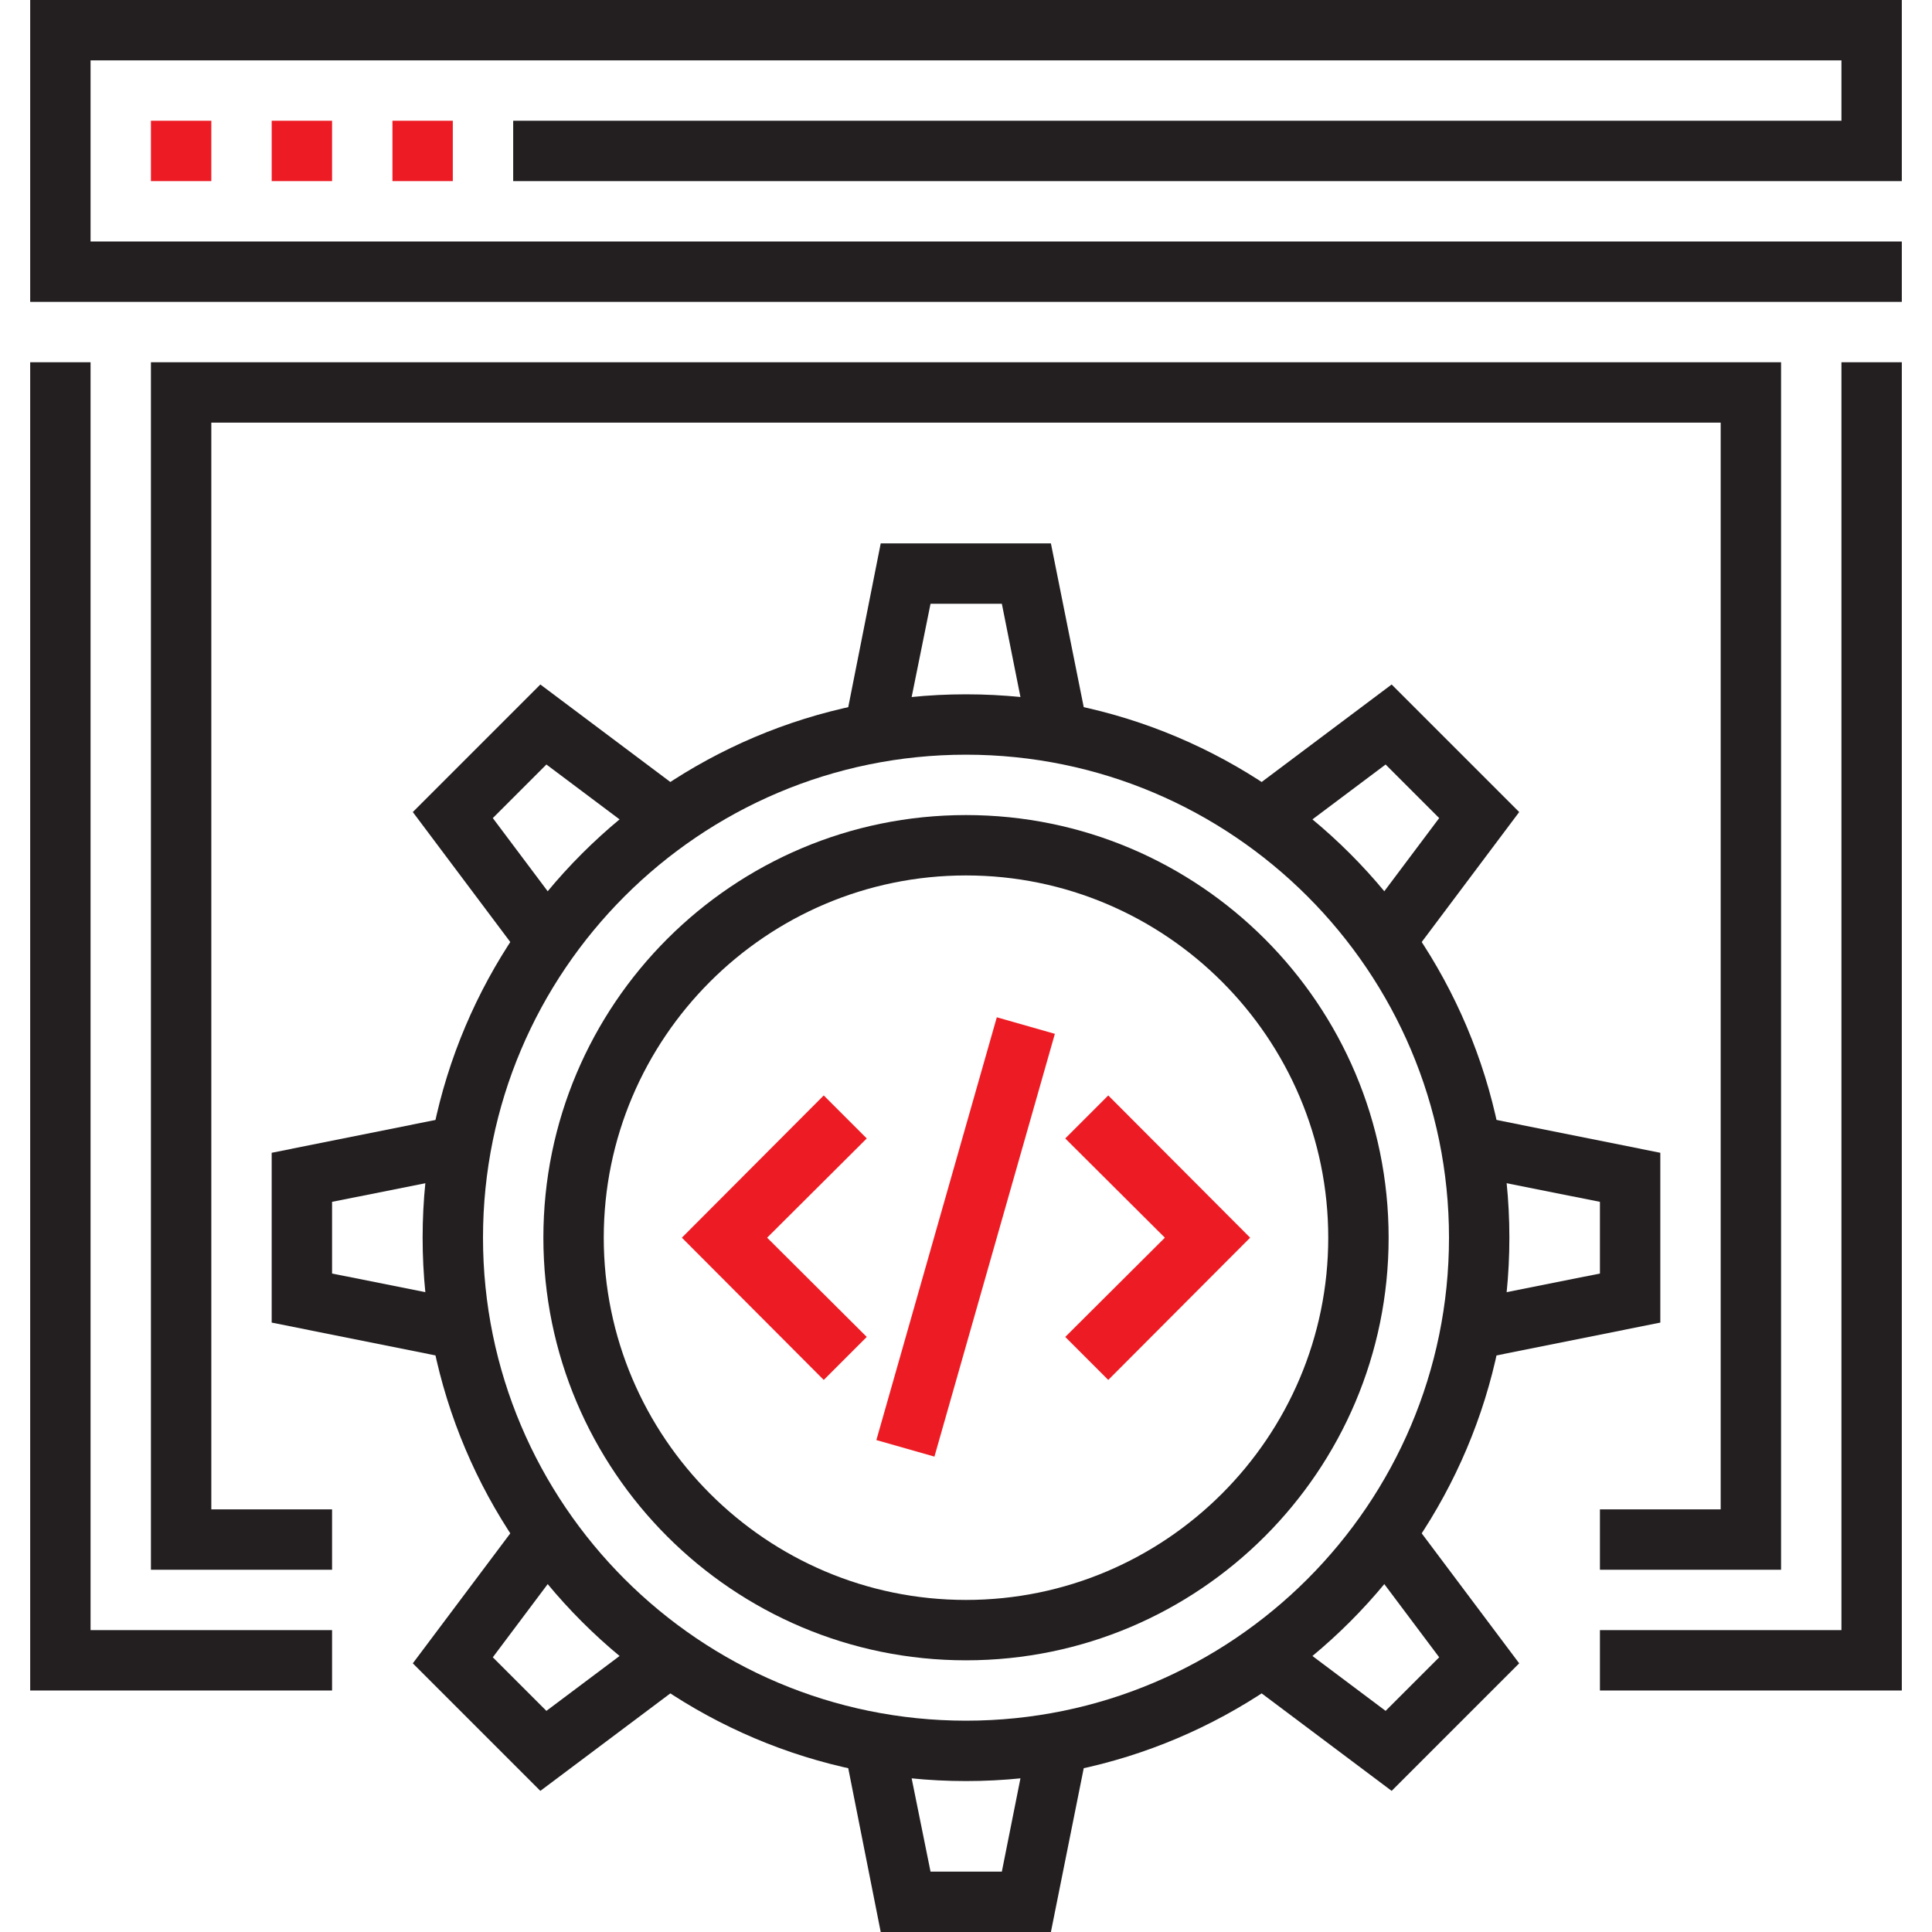
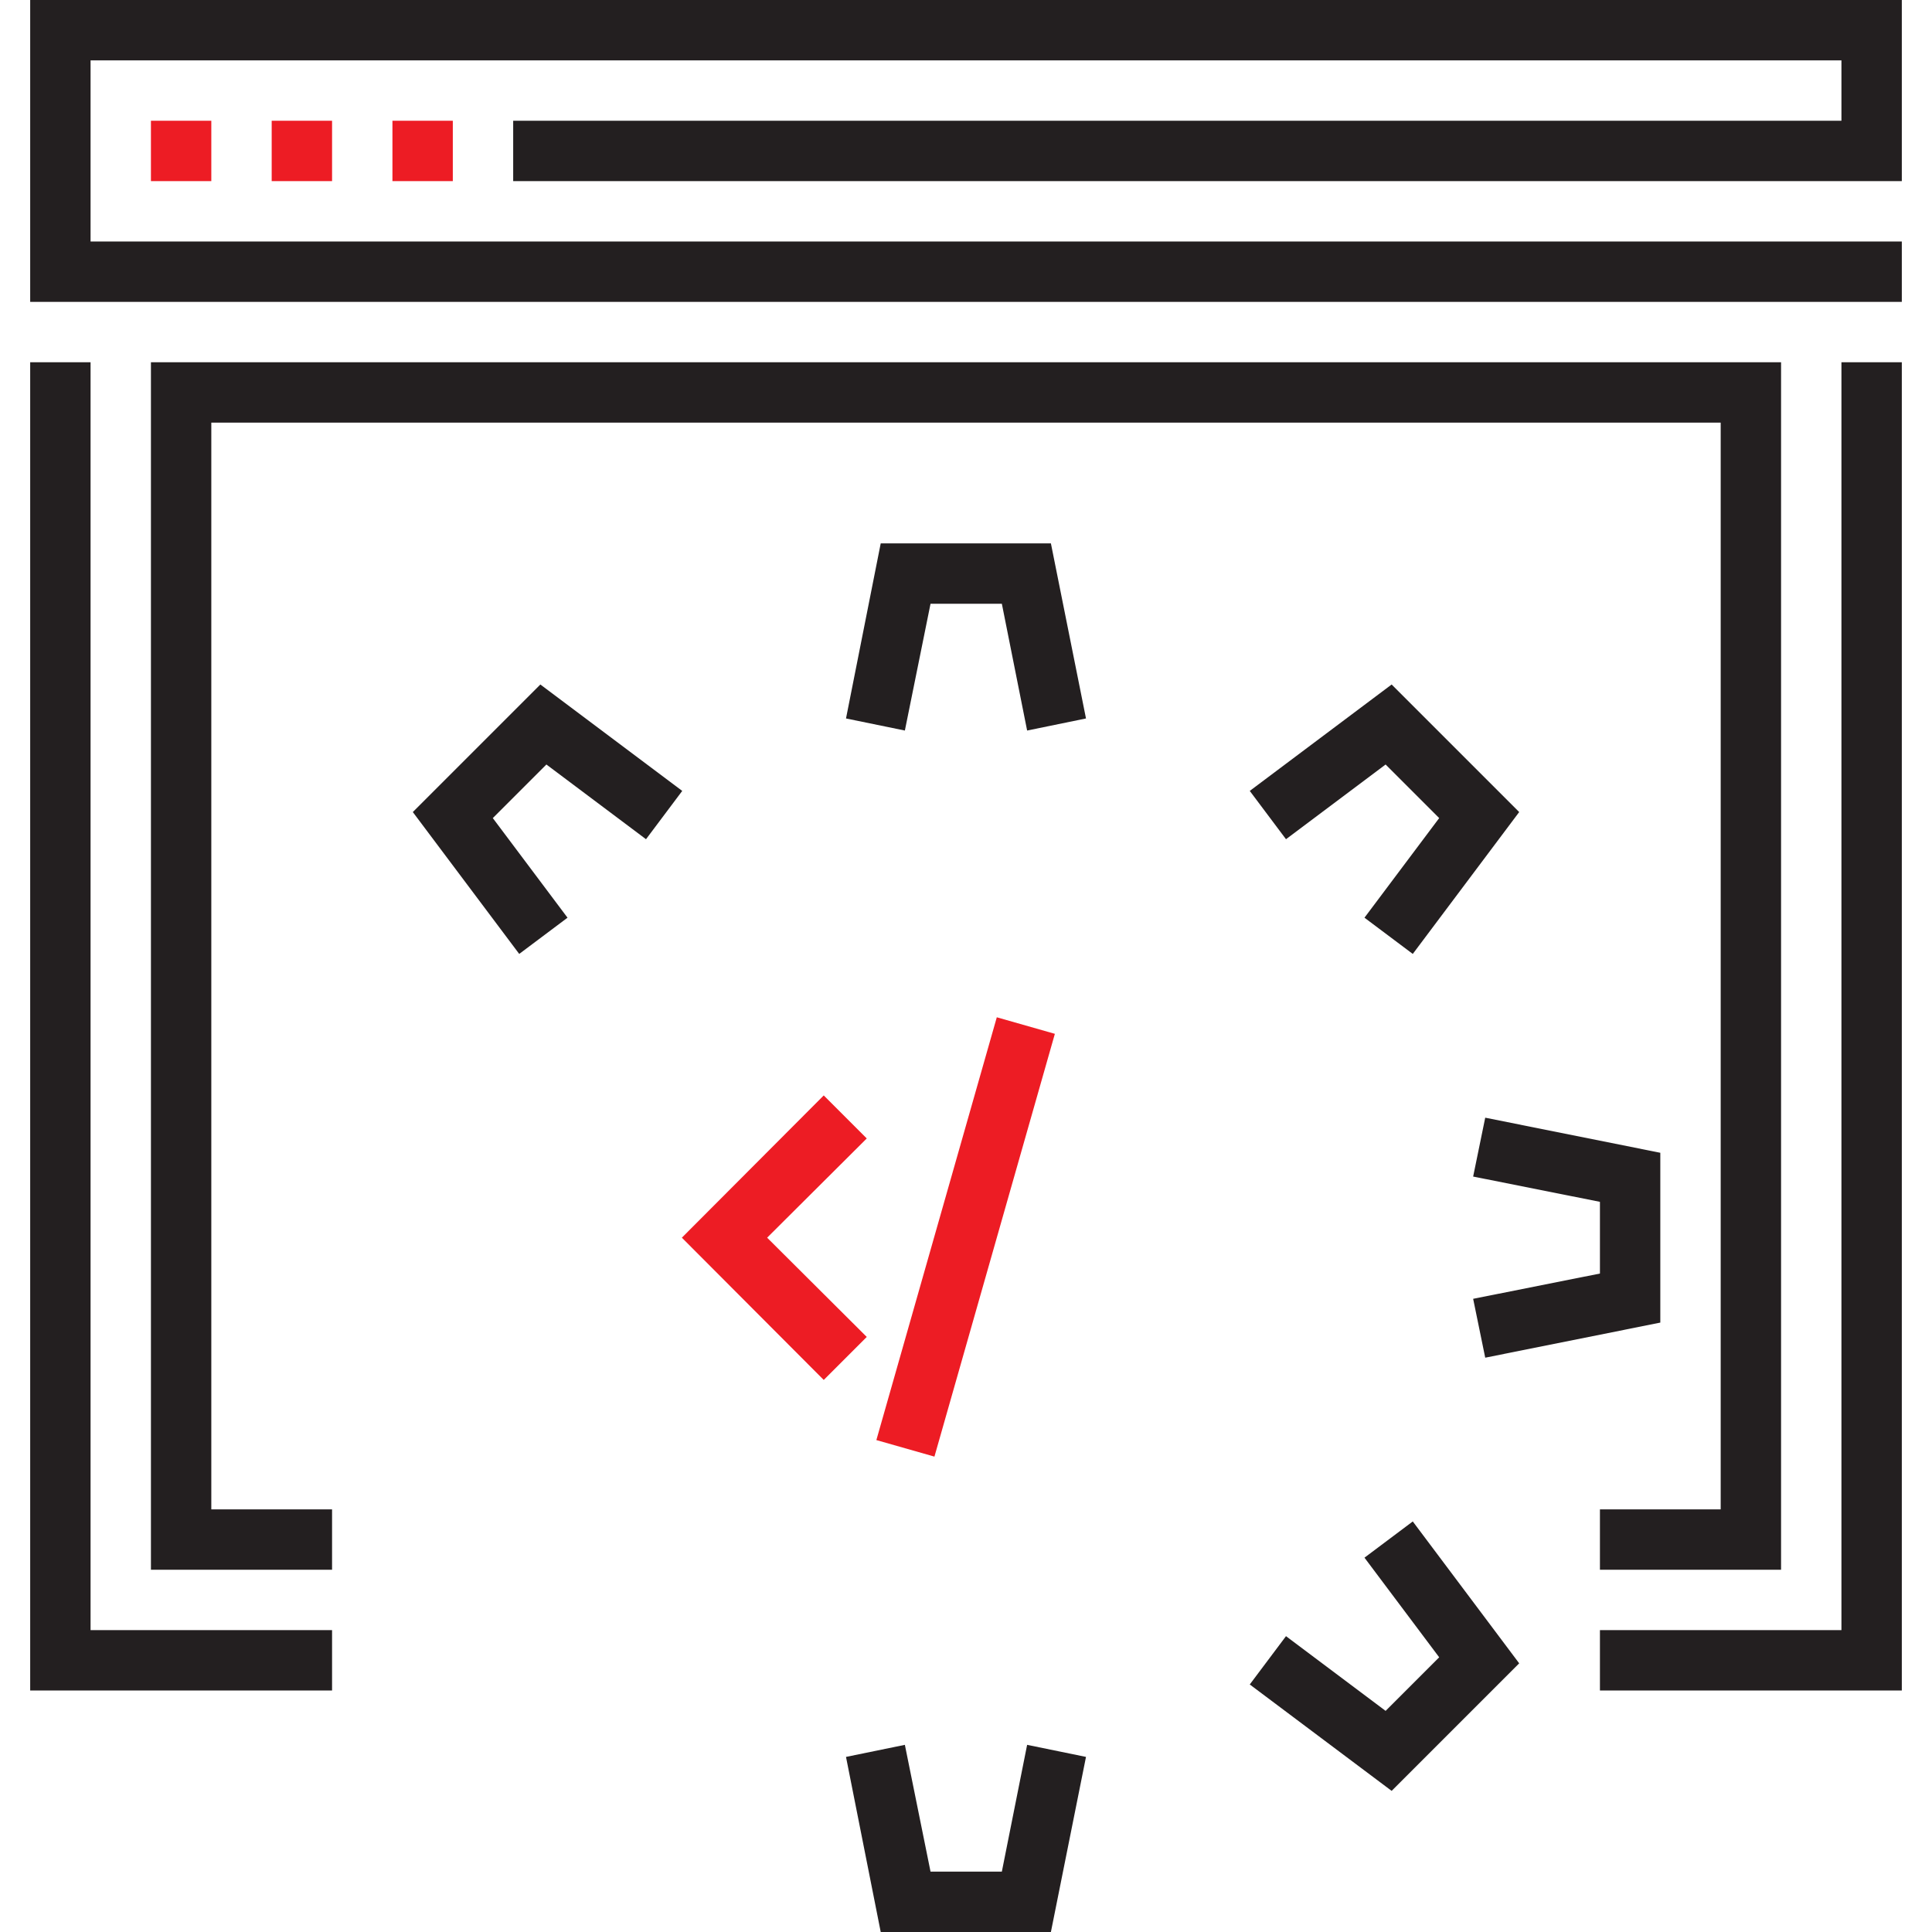
<svg xmlns="http://www.w3.org/2000/svg" id="Capa_1" data-name="Capa 1" viewBox="0 0 512 512">
  <defs>
    <style>      .cls-1 {        fill: #ed1c24;      }      .cls-1, .cls-2 {        stroke-width: 0px;      }      .cls-2 {        fill: #231f20;      }    </style>
  </defs>
  <g>
    <polygon class="cls-2" points="88 448 8 448 8 96 24 96 24 432 88 432 88 448" />
    <polygon class="cls-2" points="504 448 424 448 424 432 488 432 488 96 504 96 504 448" />
    <rect class="cls-1" x="40" y="32" width="16" height="16" />
    <rect class="cls-1" x="72" y="32" width="16" height="16" />
    <rect class="cls-1" x="104" y="32" width="16" height="16" />
  </g>
  <polygon class="cls-2" points="504 80 8 80 8 0 504 0 504 48 136 48 136 32 488 32 488 16 24 16 24 64 504 64 504 80" />
  <g>
    <polygon class="cls-2" points="472 416 424 416 424 400 456 400 456 112 56 112 56 400 88 400 88 416 40 416 40 96 472 96 472 416" />
-     <path class="cls-2" d="M256,472c-79.4,0-144-64.6-144-144s64.6-144,144-144,144,64.6,144,144-64.6,144-144,144ZM256,200c-70.6,0-128,57.4-128,128s57.4,128,128,128,128-57.4,128-128-57.4-128-128-128Z" />
  </g>
  <g>
-     <polygon class="cls-1" points="293.7 365.7 282.3 354.3 308.7 328 282.3 301.7 293.7 290.3 331.3 328 293.7 365.7" />
    <polygon class="cls-1" points="218.3 365.7 180.7 328 218.3 290.3 229.7 301.7 203.3 328 229.7 354.3 218.3 365.7" />
    <rect class="cls-1" x="197.8" y="320" width="116.5" height="16" transform="translate(-129.7 484.2) rotate(-74.1)" />
-     <path class="cls-2" d="M256,440c-61.8,0-112-50.2-112-112s50.2-112,112-112,112,50.2,112,112-50.2,112-112,112ZM256,232c-52.9,0-96,43.1-96,96s43.1,96,96,96,96-43.1,96-96-43.1-96-96-96Z" />
  </g>
  <g>
    <polygon class="cls-2" points="272.2 193.6 265.5 160 246.6 160 239.8 193.6 224.2 190.4 233.4 144 278.5 144 287.8 190.4 272.2 193.6" />
    <polygon class="cls-2" points="137.6 252.8 109.4 215.2 143.2 181.4 180.8 209.6 171.2 222.4 144.8 202.6 130.6 216.8 150.4 243.2 137.6 252.8" />
-     <polygon class="cls-2" points="118.4 359.8 72 350.5 72 305.5 118.4 296.2 121.6 311.8 88 318.5 88 337.5 121.6 344.2 118.4 359.8" />
-     <polygon class="cls-2" points="143.2 474.6 109.4 440.8 137.6 403.2 150.4 412.8 130.6 439.2 144.8 453.4 171.2 433.6 180.8 446.4 143.2 474.6" />
    <polygon class="cls-2" points="278.5 512 233.4 512 224.2 465.6 239.8 462.4 246.6 496 265.5 496 272.2 462.4 287.8 465.6 278.5 512" />
    <polygon class="cls-2" points="368.8 474.6 331.2 446.4 340.8 433.6 367.2 453.4 381.4 439.2 361.6 412.8 374.4 403.2 402.6 440.8 368.8 474.6" />
    <polygon class="cls-2" points="393.6 359.8 390.4 344.2 424 337.5 424 318.5 390.4 311.8 393.6 296.2 440 305.5 440 350.5 393.6 359.8" />
    <polygon class="cls-2" points="374.4 252.8 361.6 243.2 381.4 216.8 367.2 202.6 340.8 222.4 331.2 209.6 368.8 181.4 402.6 215.2 374.4 252.8" />
  </g>
</svg>